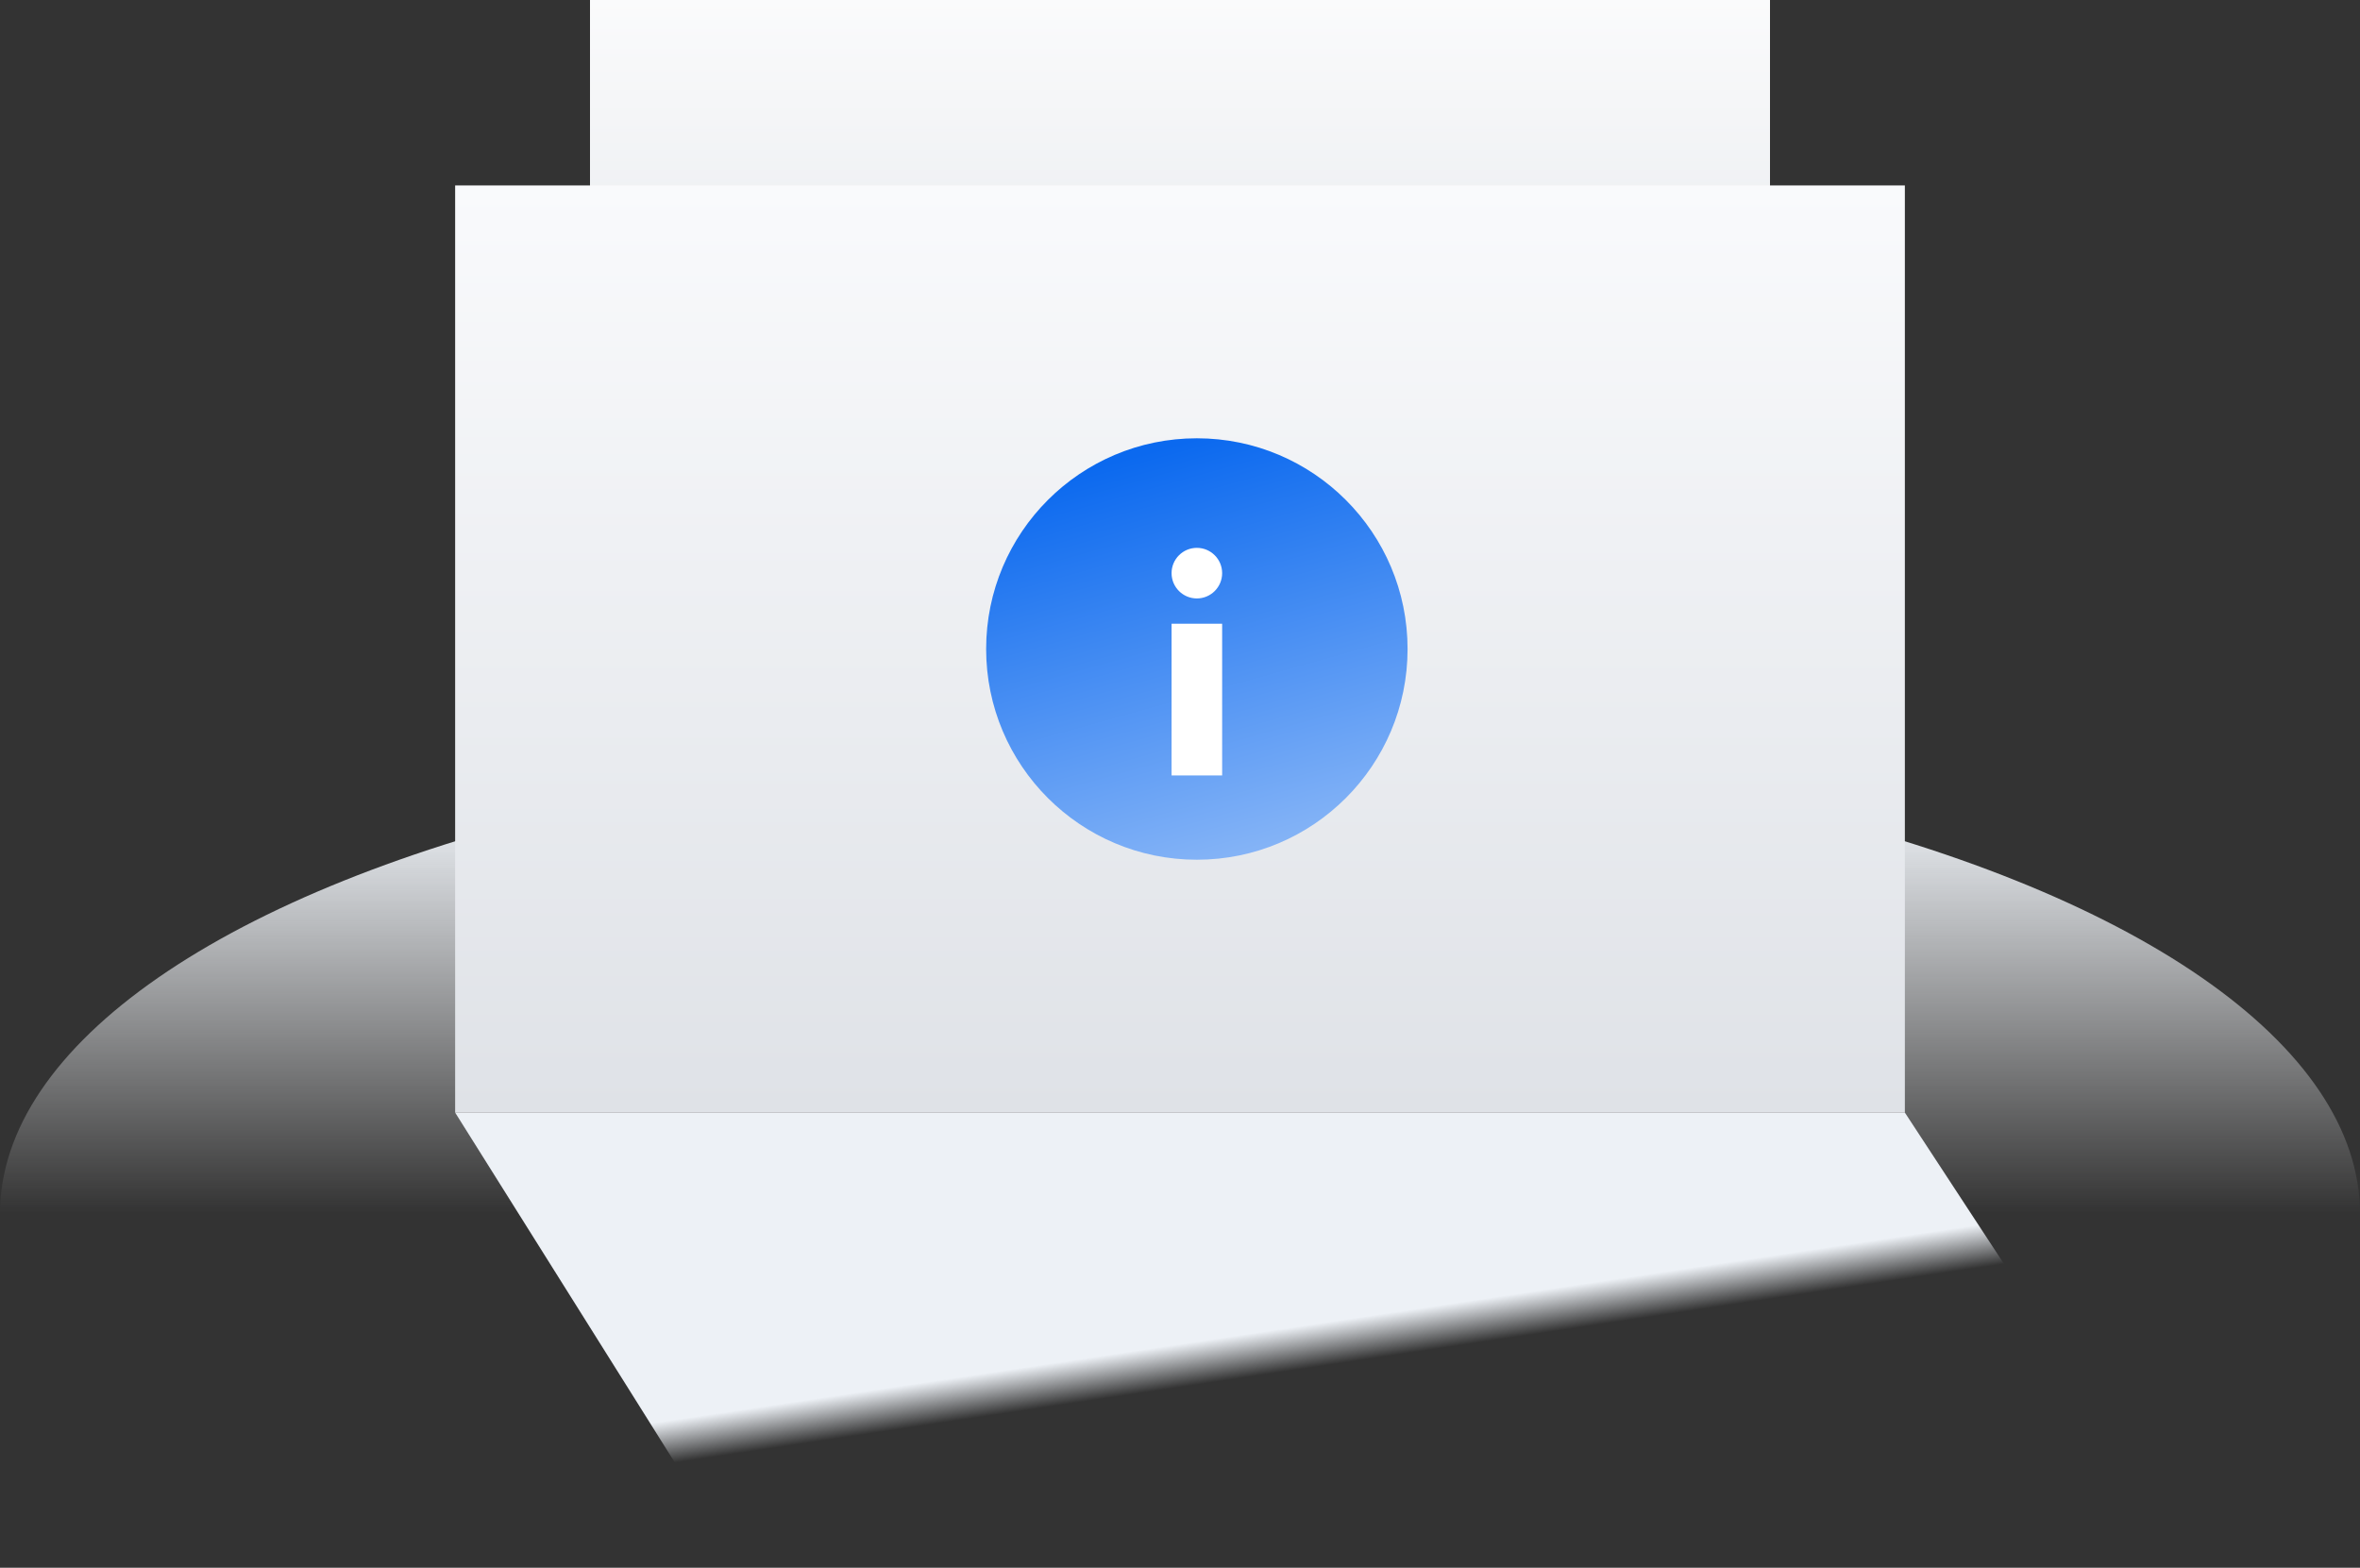
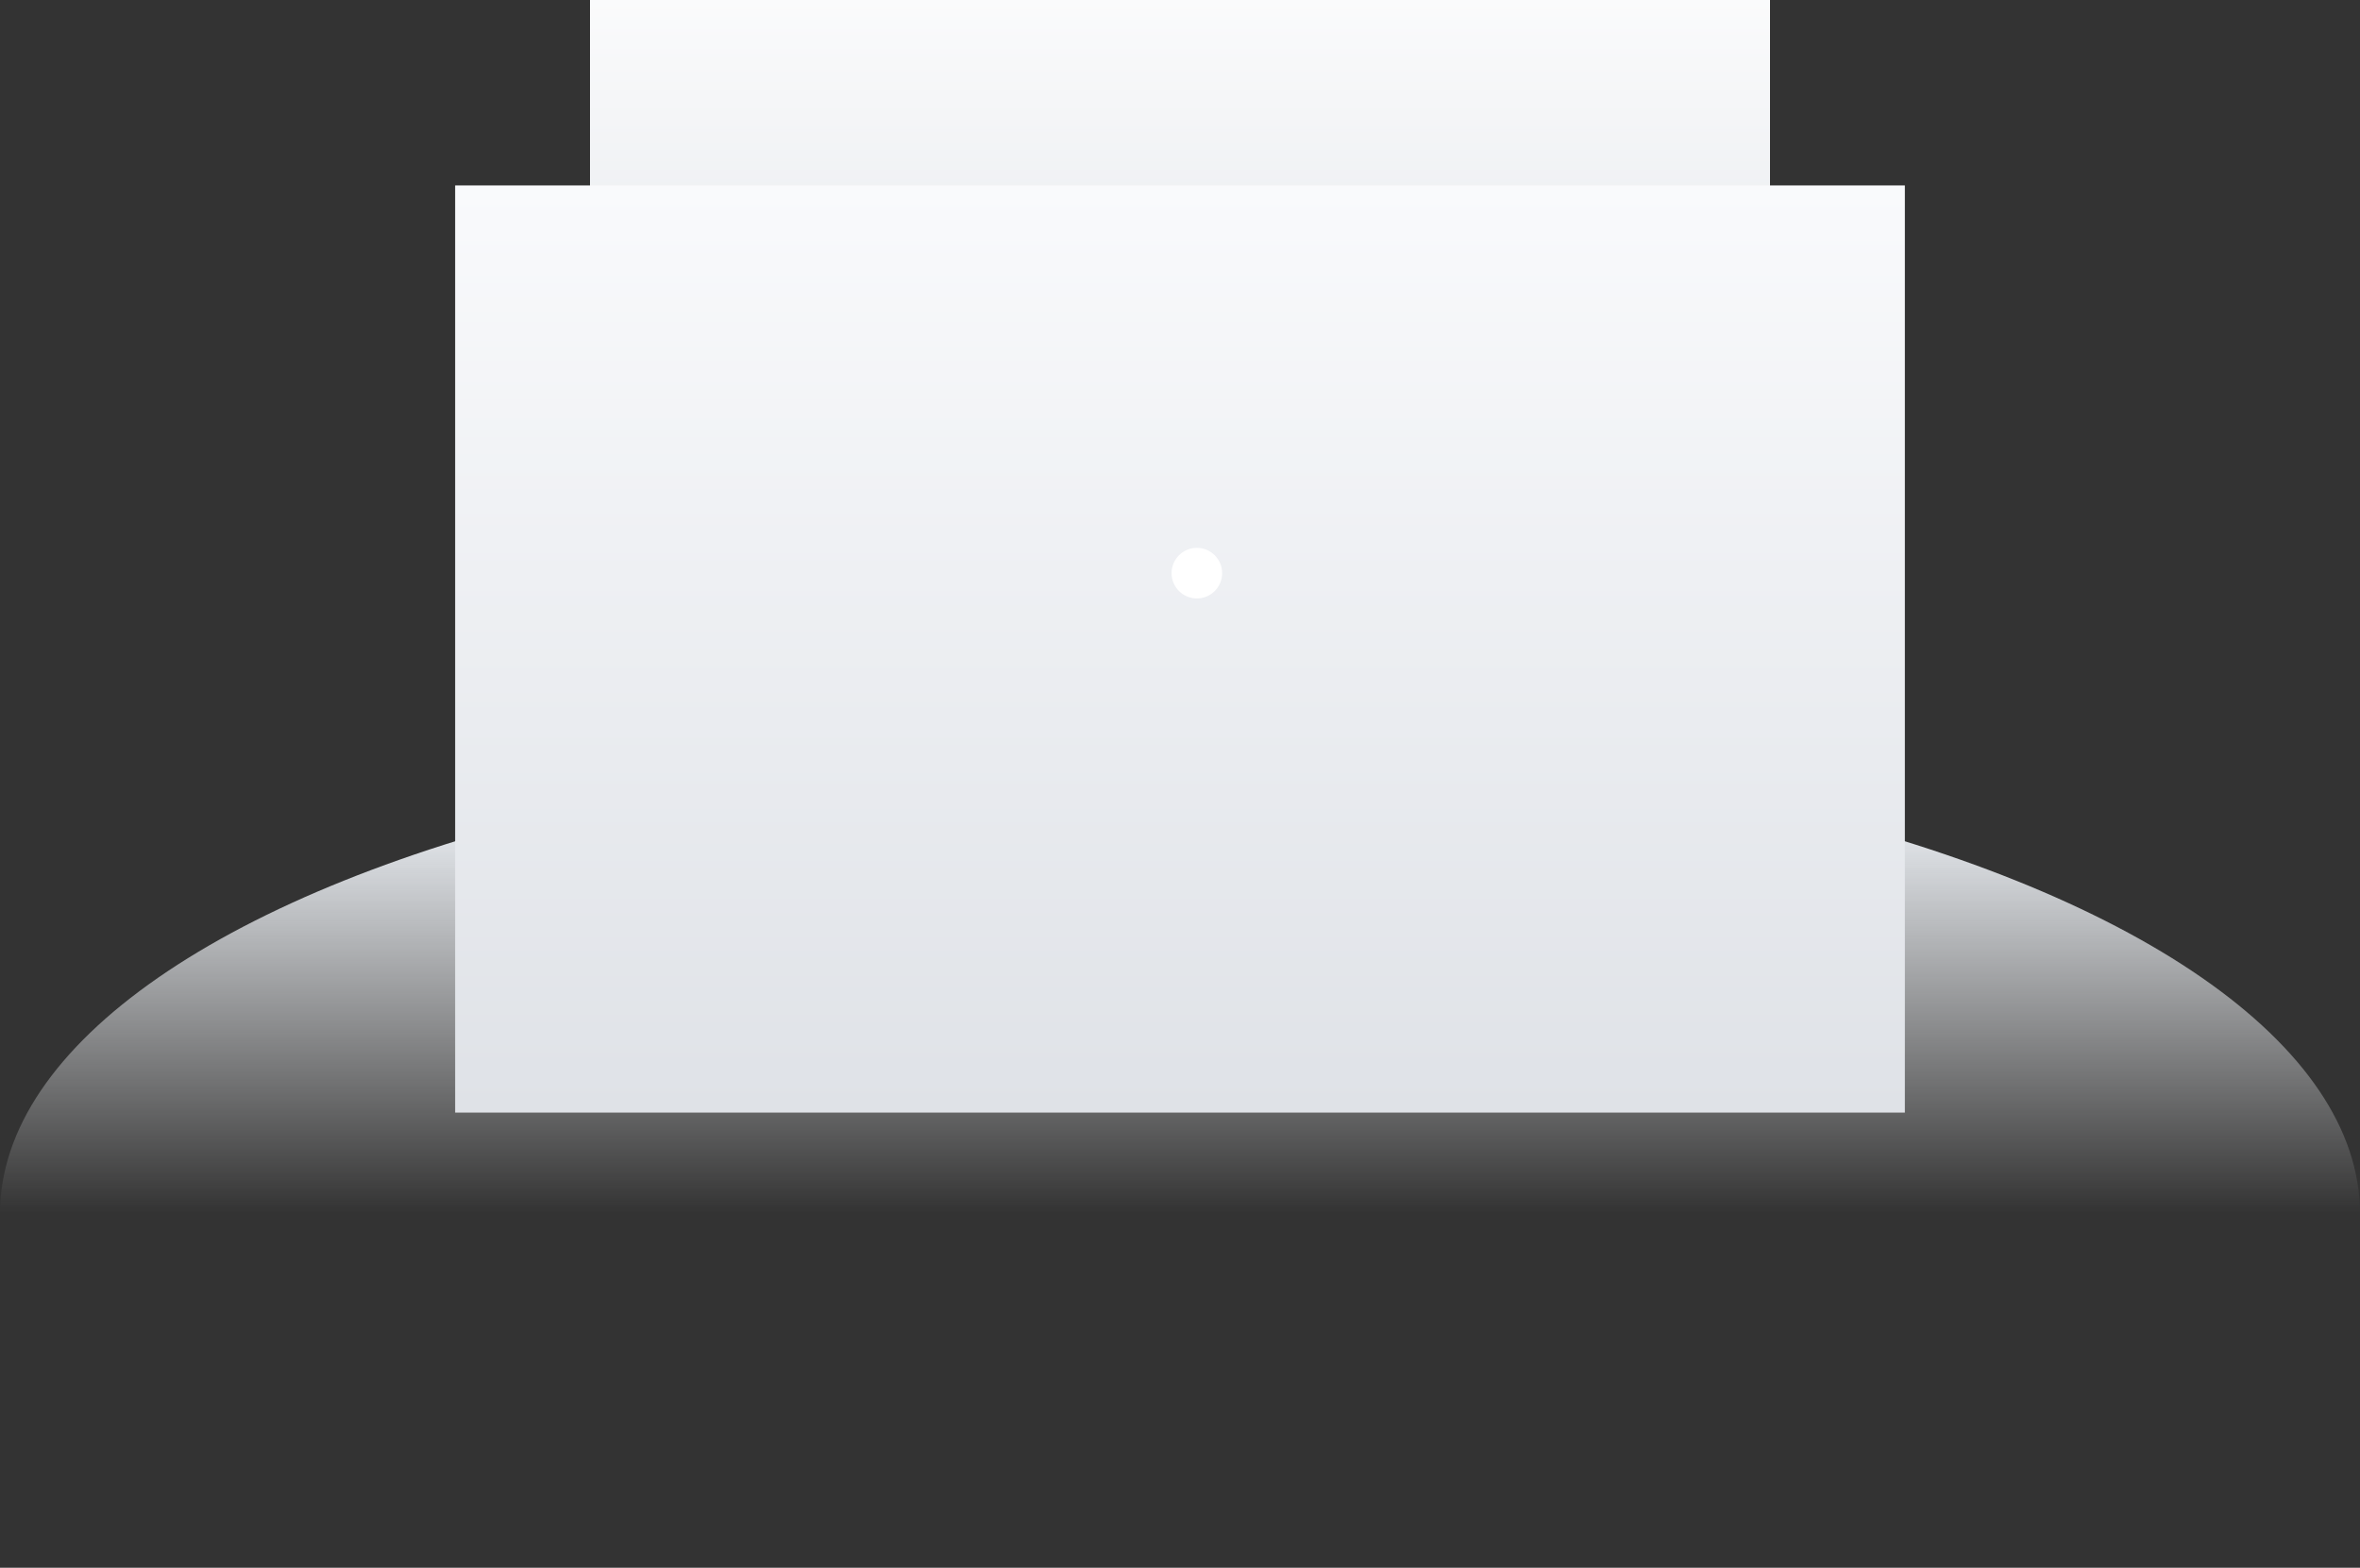
<svg xmlns="http://www.w3.org/2000/svg" width="140px" height="93px" viewBox="0 0 140 93" version="1.1">
  <rect x="0" y="0" width="140" height="93" fill="#333333" stroke="none" />
  <title>empty_login</title>
  <defs>
    <linearGradient x1="51.818%" y1="6.448%" x2="51.818%" y2="50%" id="linearGradient-1">
      <stop stop-color="#EDF1F6" offset="0%" />
      <stop stop-color="#F9FAFC" stop-opacity="0" offset="100%" />
    </linearGradient>
    <linearGradient x1="50%" y1="100%" x2="50%" y2="-19.366%" id="linearGradient-2">
      <stop stop-color="#E3E6EB" offset="0%" />
      <stop stop-color="#FFFFFF" offset="100%" />
    </linearGradient>
    <linearGradient x1="50%" y1="100%" x2="50%" y2="0%" id="linearGradient-3">
      <stop stop-color="#DFE2E7" offset="0%" />
      <stop stop-color="#F9FAFC" offset="100%" />
    </linearGradient>
    <linearGradient x1="48.523%" y1="52.095%" x2="44.813%" y2="45.261%" id="linearGradient-4">
      <stop stop-color="#EDF1F6" stop-opacity="0" offset="0%" />
      <stop stop-color="#EDF1F6" offset="100%" />
    </linearGradient>
    <linearGradient x1="50%" y1="0%" x2="81.68%" y2="112.961%" id="linearGradient-5">
      <stop stop-color="#0B69EF" offset="0%" />
      <stop stop-color="#9CC2F8" offset="100%" />
    </linearGradient>
  </defs>
  <g id="行情" stroke="none" stroke-width="1" fill="none" fill-rule="evenodd">
    <g id="行情_自选未登录" transform="translate(-730, -511)">
      <g id="Group" transform="translate(724, 511)">
        <g id="empty/login" transform="translate(6, 0)">
          <g id="empty_login">
            <ellipse id="椭圆形" fill="url(#linearGradient-1)" cx="70" cy="72" rx="70" ry="28" />
            <rect id="矩形" fill="url(#linearGradient-2)" x="35" y="0" width="70" height="25" />
            <rect id="矩形" fill="url(#linearGradient-3)" x="27" y="11" width="86" height="55" />
-             <polygon id="矩形" fill="url(#linearGradient-4)" points="45.205 95 132 95 113 66 27 66" />
            <g id="Group" transform="translate(58.5, 26)">
-               <circle id="椭圆形" fill="url(#linearGradient-5)" cx="12.5" cy="12.5" r="12.5" />
-               <rect id="矩形" fill="#FFFFFF" x="11" y="11" width="3" height="9" />
              <circle id="椭圆形" fill="#FFFFFF" cx="12.5" cy="8" r="1.5" />
            </g>
          </g>
        </g>
      </g>
    </g>
  </g>
</svg>